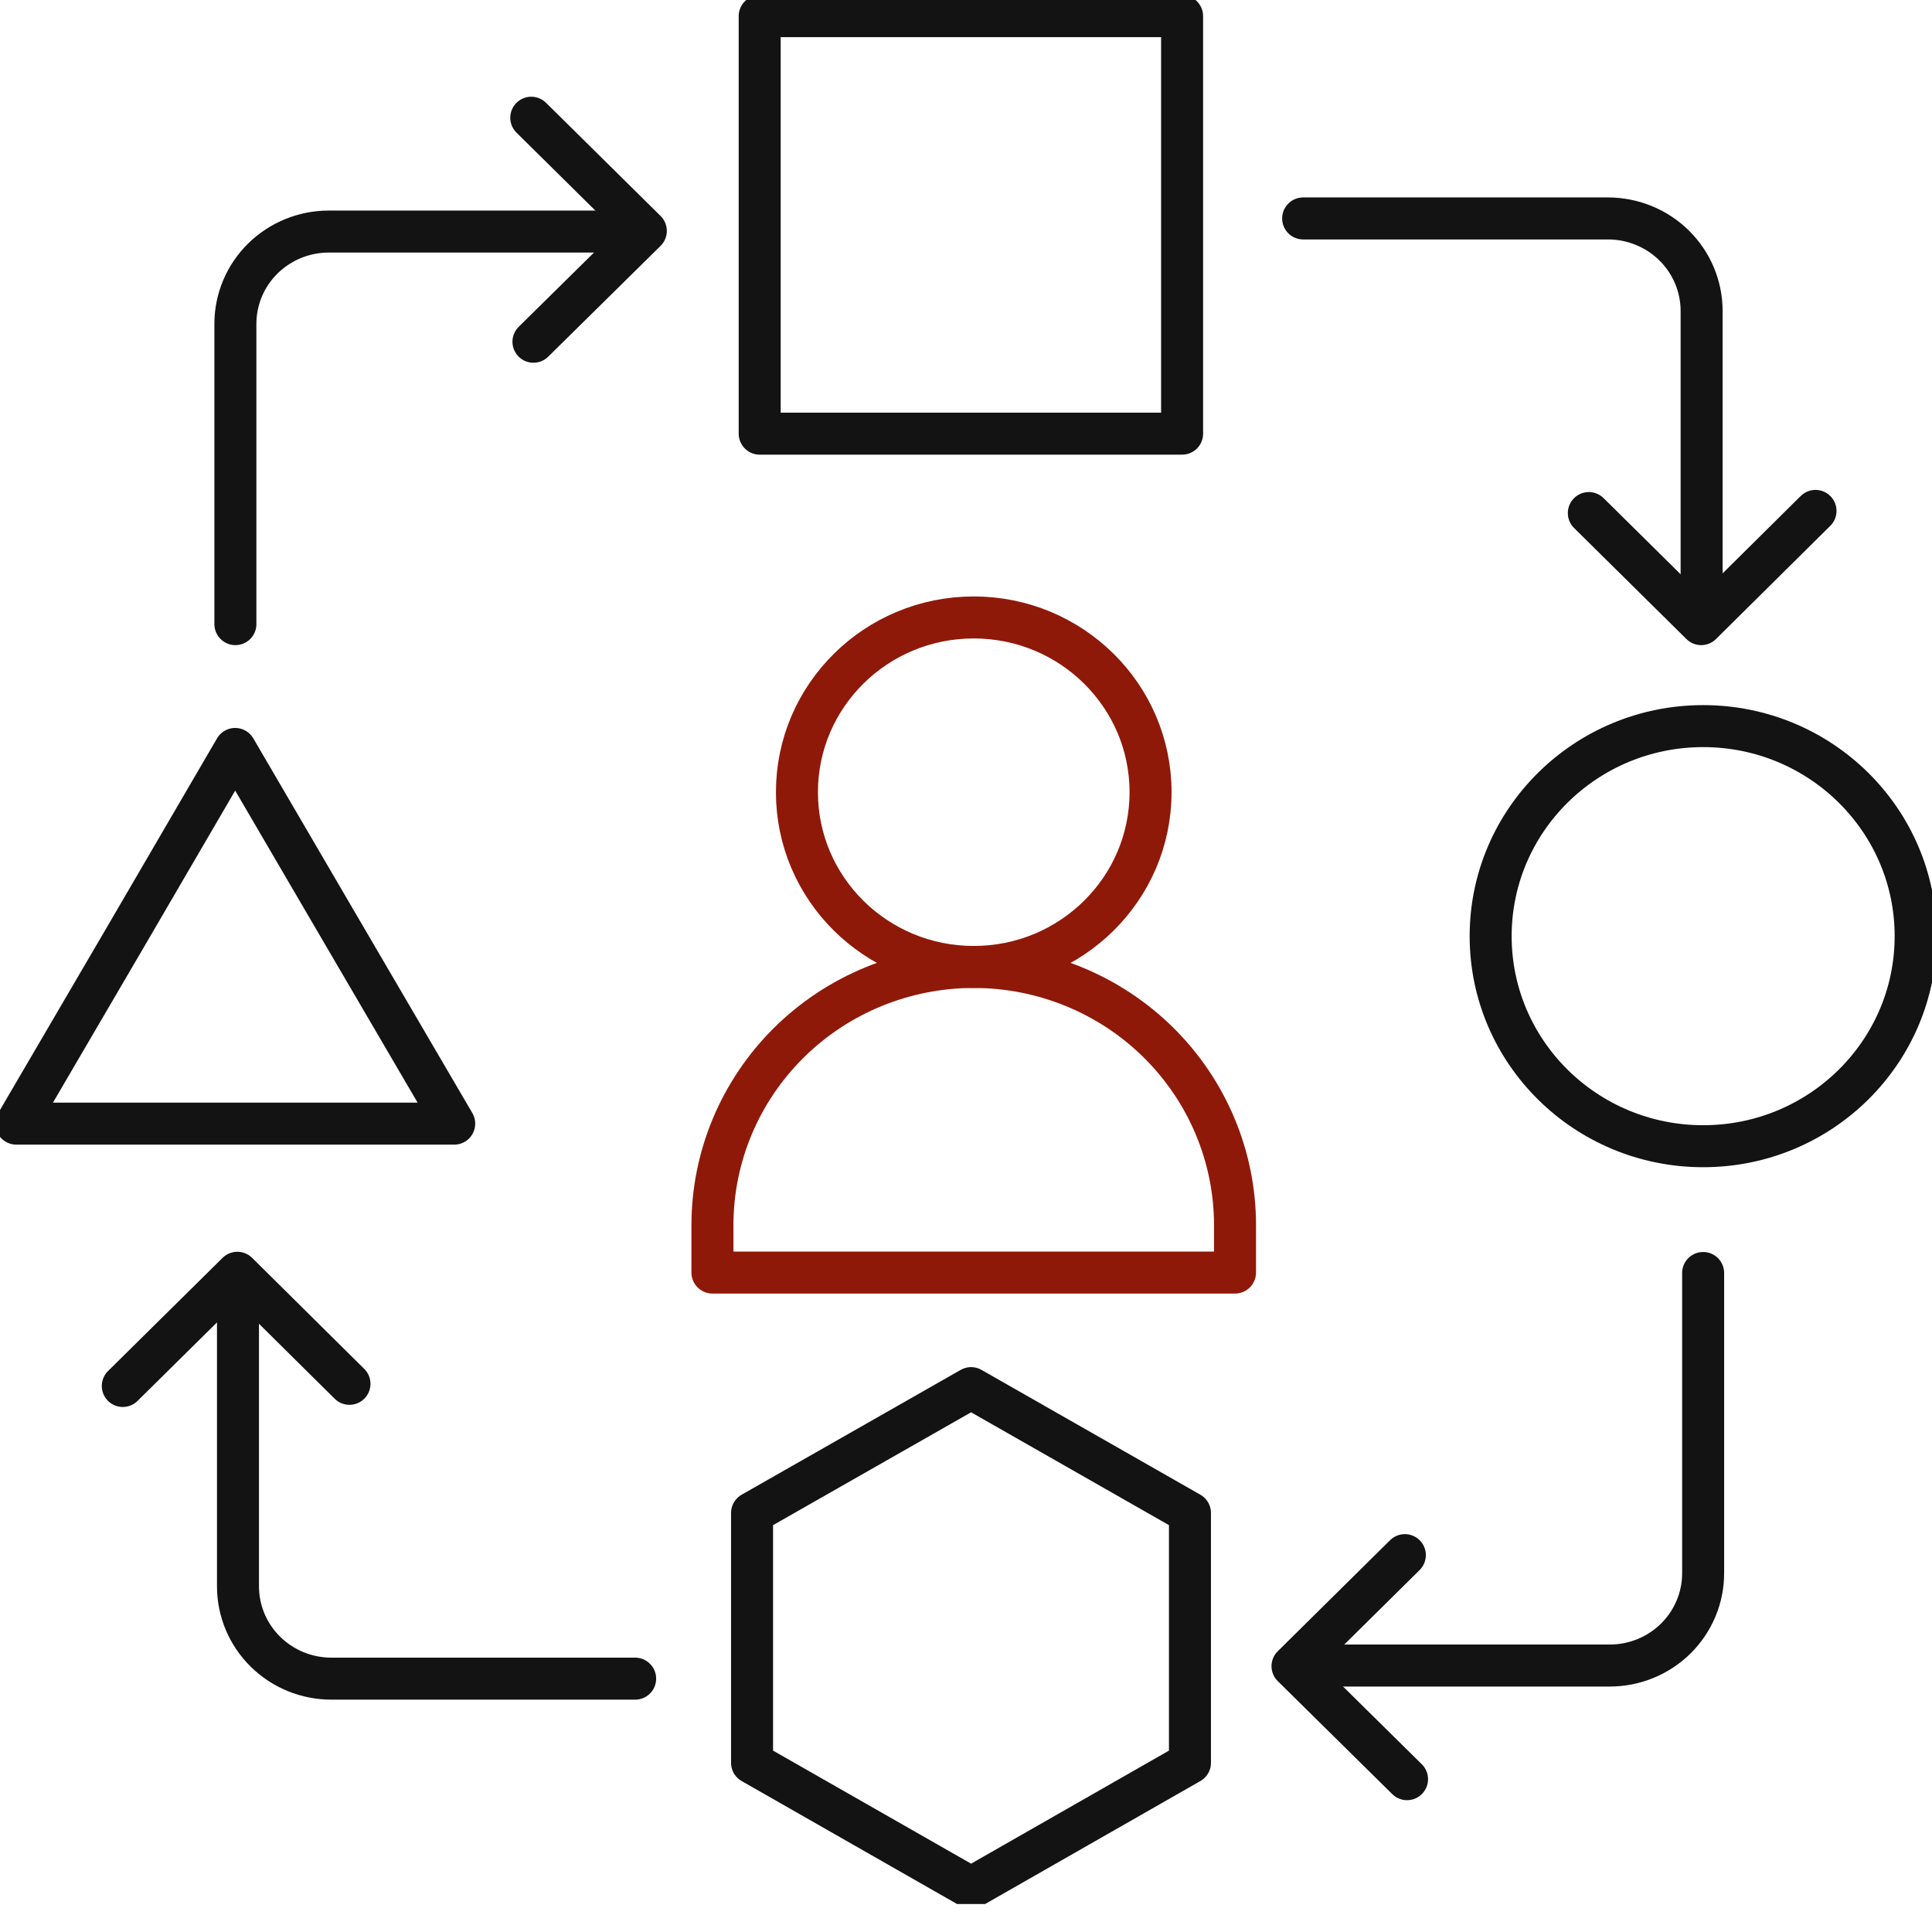
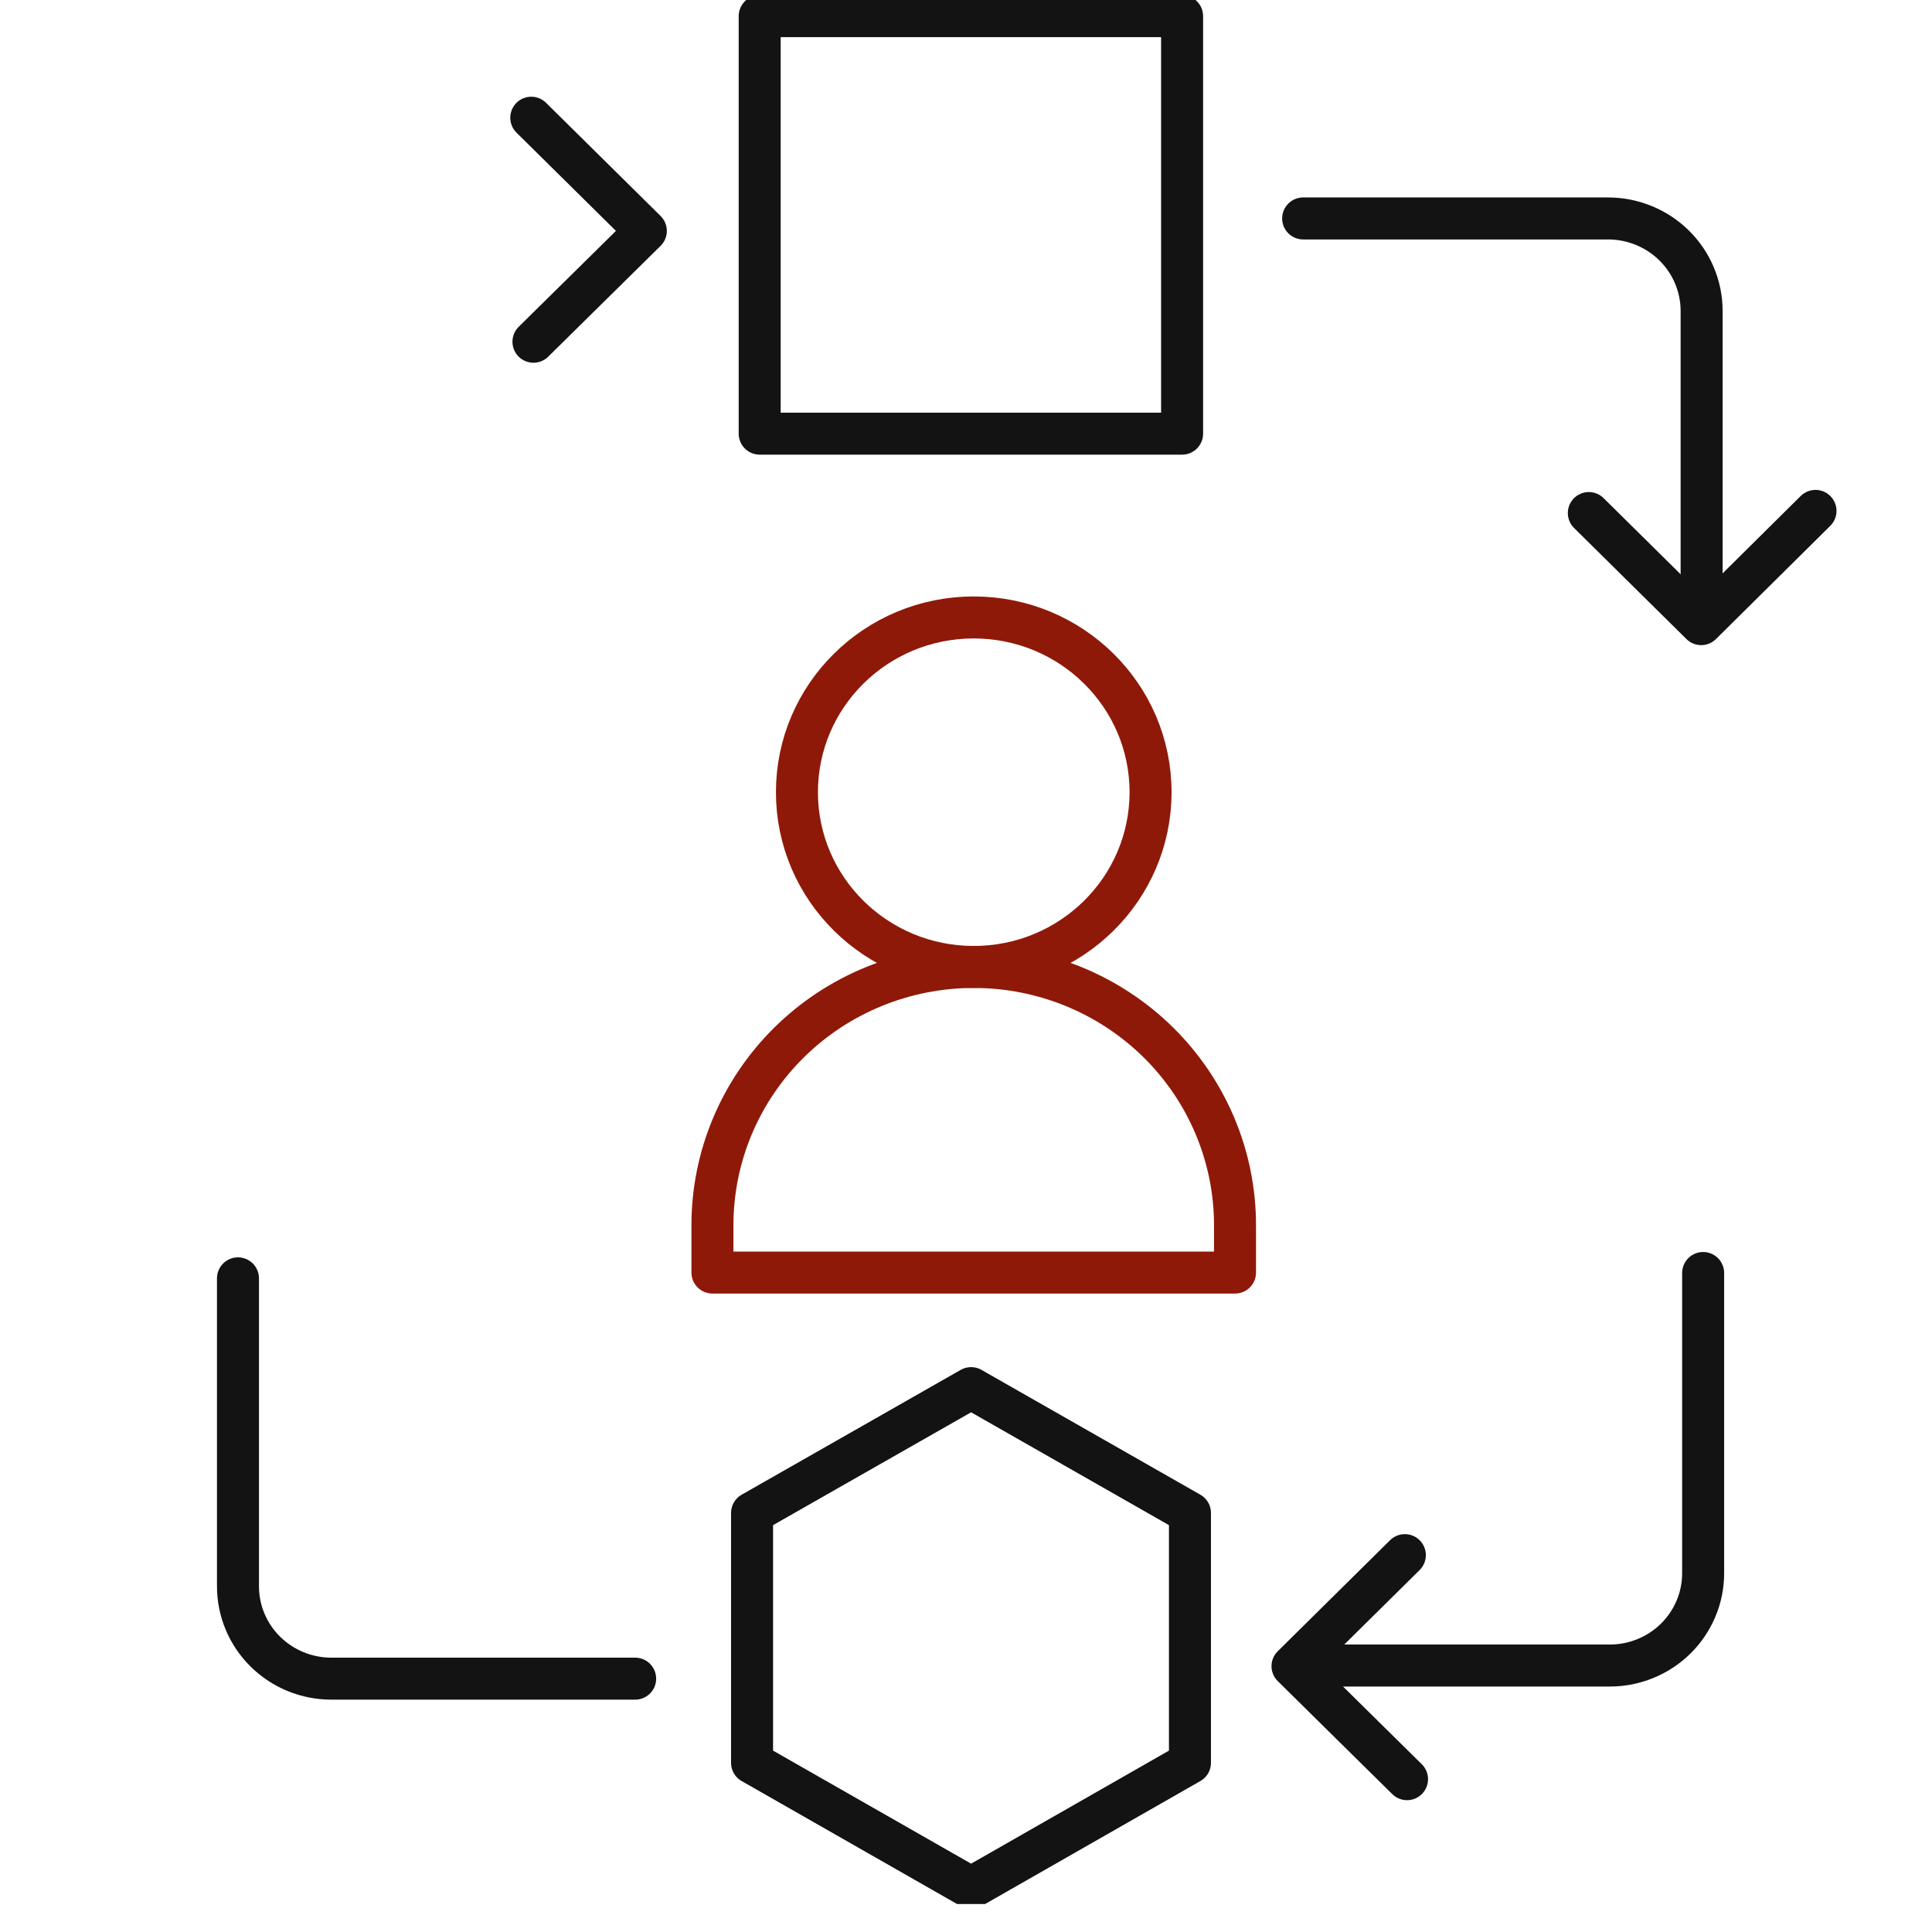
<svg xmlns="http://www.w3.org/2000/svg" width="61" height="61" viewBox="0 0 61 61" fill="none">
  <g clip-path="url(#clip0_941_4126)">
    <path d="M30.744 30.53C33.827 30.53 36.327 28.06 36.327 25.012C36.327 21.965 33.827 19.495 30.744 19.495C27.661 19.495 25.162 21.965 25.162 25.012C25.162 28.06 27.661 30.53 30.744 30.53Z" stroke="#8F1909" stroke-width="1.326" stroke-linecap="round" stroke-linejoin="round" />
    <path d="M30.744 30.53C32.932 30.53 35.031 31.389 36.578 32.918C38.125 34.448 38.994 36.522 38.994 38.684V40.179H22.494V38.684C22.494 36.522 23.364 34.448 24.911 32.918C26.458 31.389 28.556 30.53 30.744 30.53Z" stroke="#8F1909" stroke-width="1.326" stroke-linecap="round" stroke-linejoin="round" />
-     <path d="M7.425 35.477H0.516L3.974 29.565L7.425 23.647L10.883 29.565L14.341 35.477H7.425Z" stroke="#131313" stroke-width="1.326" stroke-linecap="round" stroke-linejoin="round" />
    <path d="M37.323 0.51H23.986V13.692H37.323V0.51Z" stroke="#131313" stroke-width="1.326" stroke-linecap="round" stroke-linejoin="round" />
    <path d="M37.571 47.769L30.661 43.828L23.745 47.769V55.658L30.661 59.606L37.571 55.658V47.769Z" stroke="#131313" stroke-width="1.326" stroke-linecap="round" stroke-linejoin="round" />
-     <path d="M53.775 36.19C57.48 36.19 60.484 33.221 60.484 29.558C60.484 25.896 57.48 22.926 53.775 22.926C50.069 22.926 47.065 25.896 47.065 29.558C47.065 33.221 50.069 36.19 53.775 36.19Z" stroke="#131313" stroke-width="1.326" stroke-linecap="round" stroke-linejoin="round" />
-     <path d="M7.432 19.706V10.226C7.432 9.453 7.742 8.712 8.295 8.165C8.849 7.619 9.599 7.311 10.381 7.311H20.219" stroke="#131313" stroke-width="1.326" stroke-linecap="round" stroke-linejoin="round" />
    <path d="M16.774 3.717L20.391 7.291L16.843 10.79" stroke="#131313" stroke-width="1.326" stroke-linecap="round" stroke-linejoin="round" />
    <path d="M41.145 6.897H50.77C51.554 6.897 52.306 7.205 52.861 7.753C53.415 8.301 53.726 9.044 53.726 9.819V19.536" stroke="#131313" stroke-width="1.326" stroke-linecap="round" stroke-linejoin="round" />
    <path d="M57.322 16.131L53.713 19.706L50.165 16.199" stroke="#131313" stroke-width="1.326" stroke-linecap="round" stroke-linejoin="round" />
    <path d="M53.774 40.193V49.665C53.775 50.049 53.7 50.429 53.551 50.784C53.403 51.139 53.185 51.462 52.911 51.733C52.636 52.005 52.31 52.22 51.951 52.366C51.592 52.513 51.207 52.588 50.818 52.587H40.987" stroke="#131313" stroke-width="1.326" stroke-linecap="round" stroke-linejoin="round" />
    <path d="M44.425 56.175L40.809 52.607L44.356 49.101" stroke="#131313" stroke-width="1.326" stroke-linecap="round" stroke-linejoin="round" />
    <path d="M20.054 53.001H10.47C10.082 53.002 9.697 52.927 9.338 52.781C8.979 52.634 8.653 52.419 8.378 52.148C8.103 51.876 7.885 51.554 7.737 51.199C7.589 50.844 7.513 50.463 7.514 50.08V40.362" stroke="#131313" stroke-width="1.326" stroke-linecap="round" stroke-linejoin="round" />
-     <path d="M3.877 43.76L7.494 40.186L11.034 43.692" stroke="#131313" stroke-width="1.326" stroke-linecap="round" stroke-linejoin="round" />
  </g>
  <defs>
    <clipPath id="clip0_941_4126">
      <rect width="61" height="60.116" fill="white" />
    </clipPath>
  </defs>
</svg>